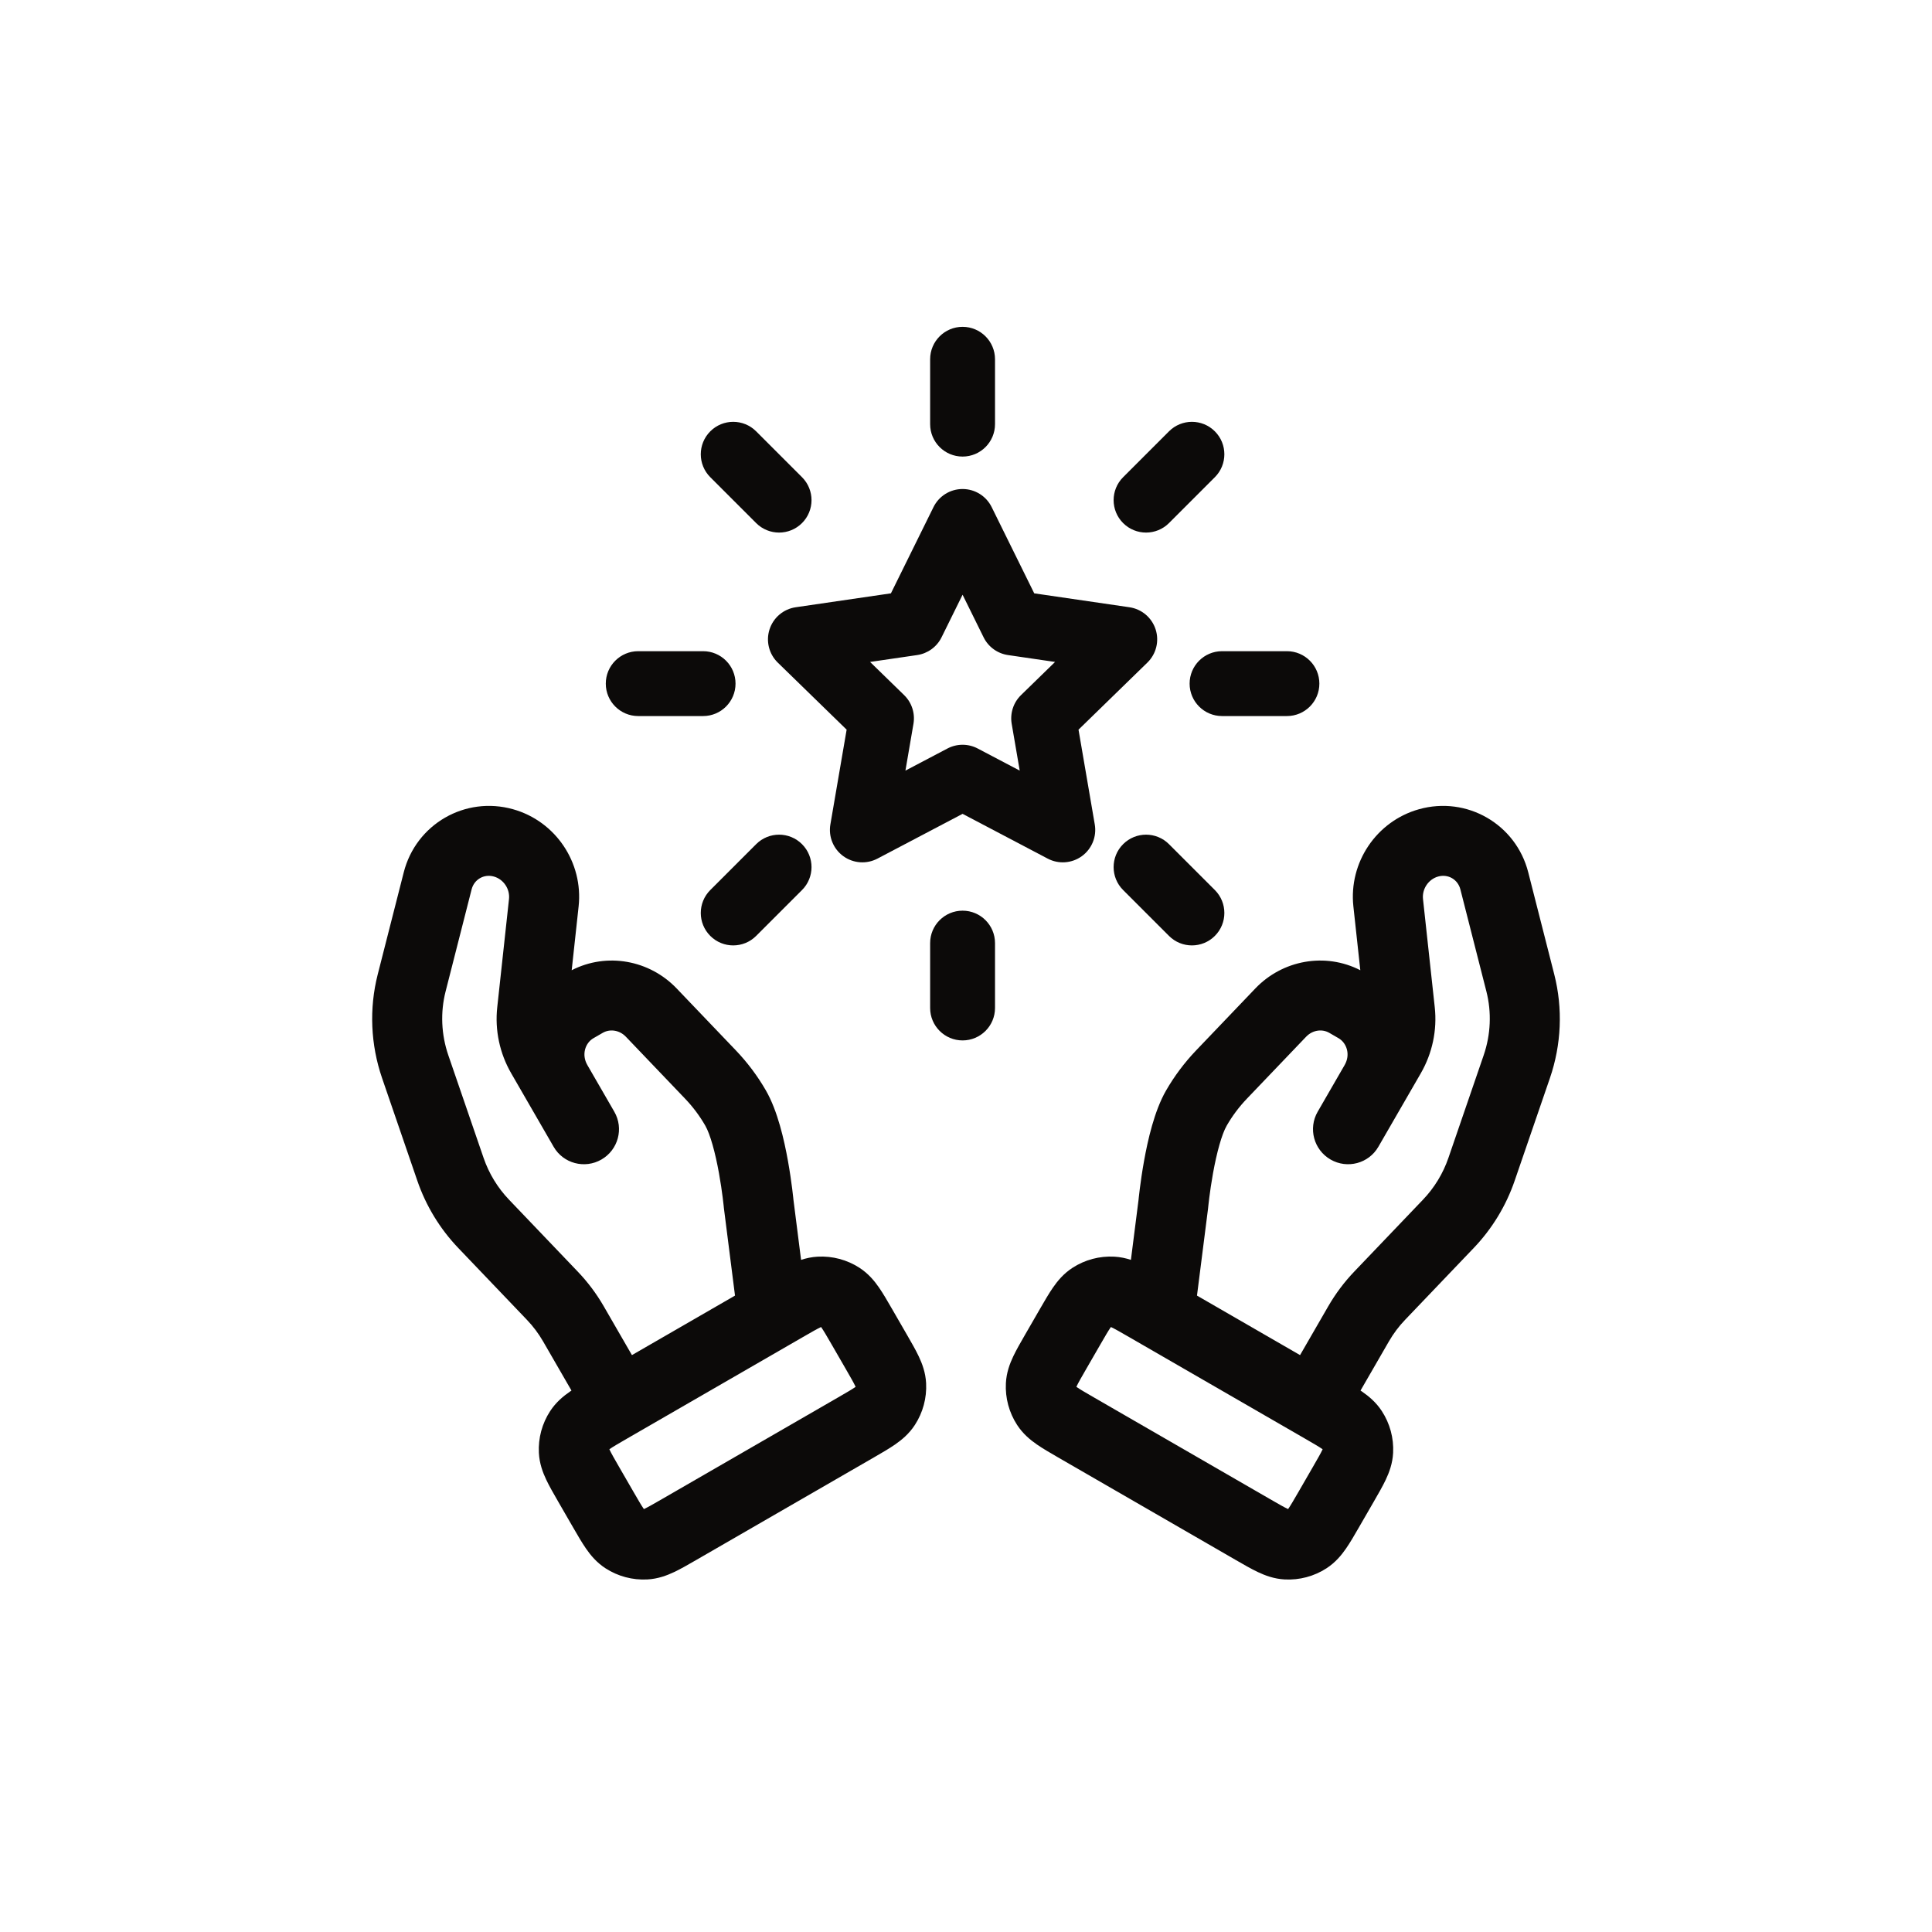
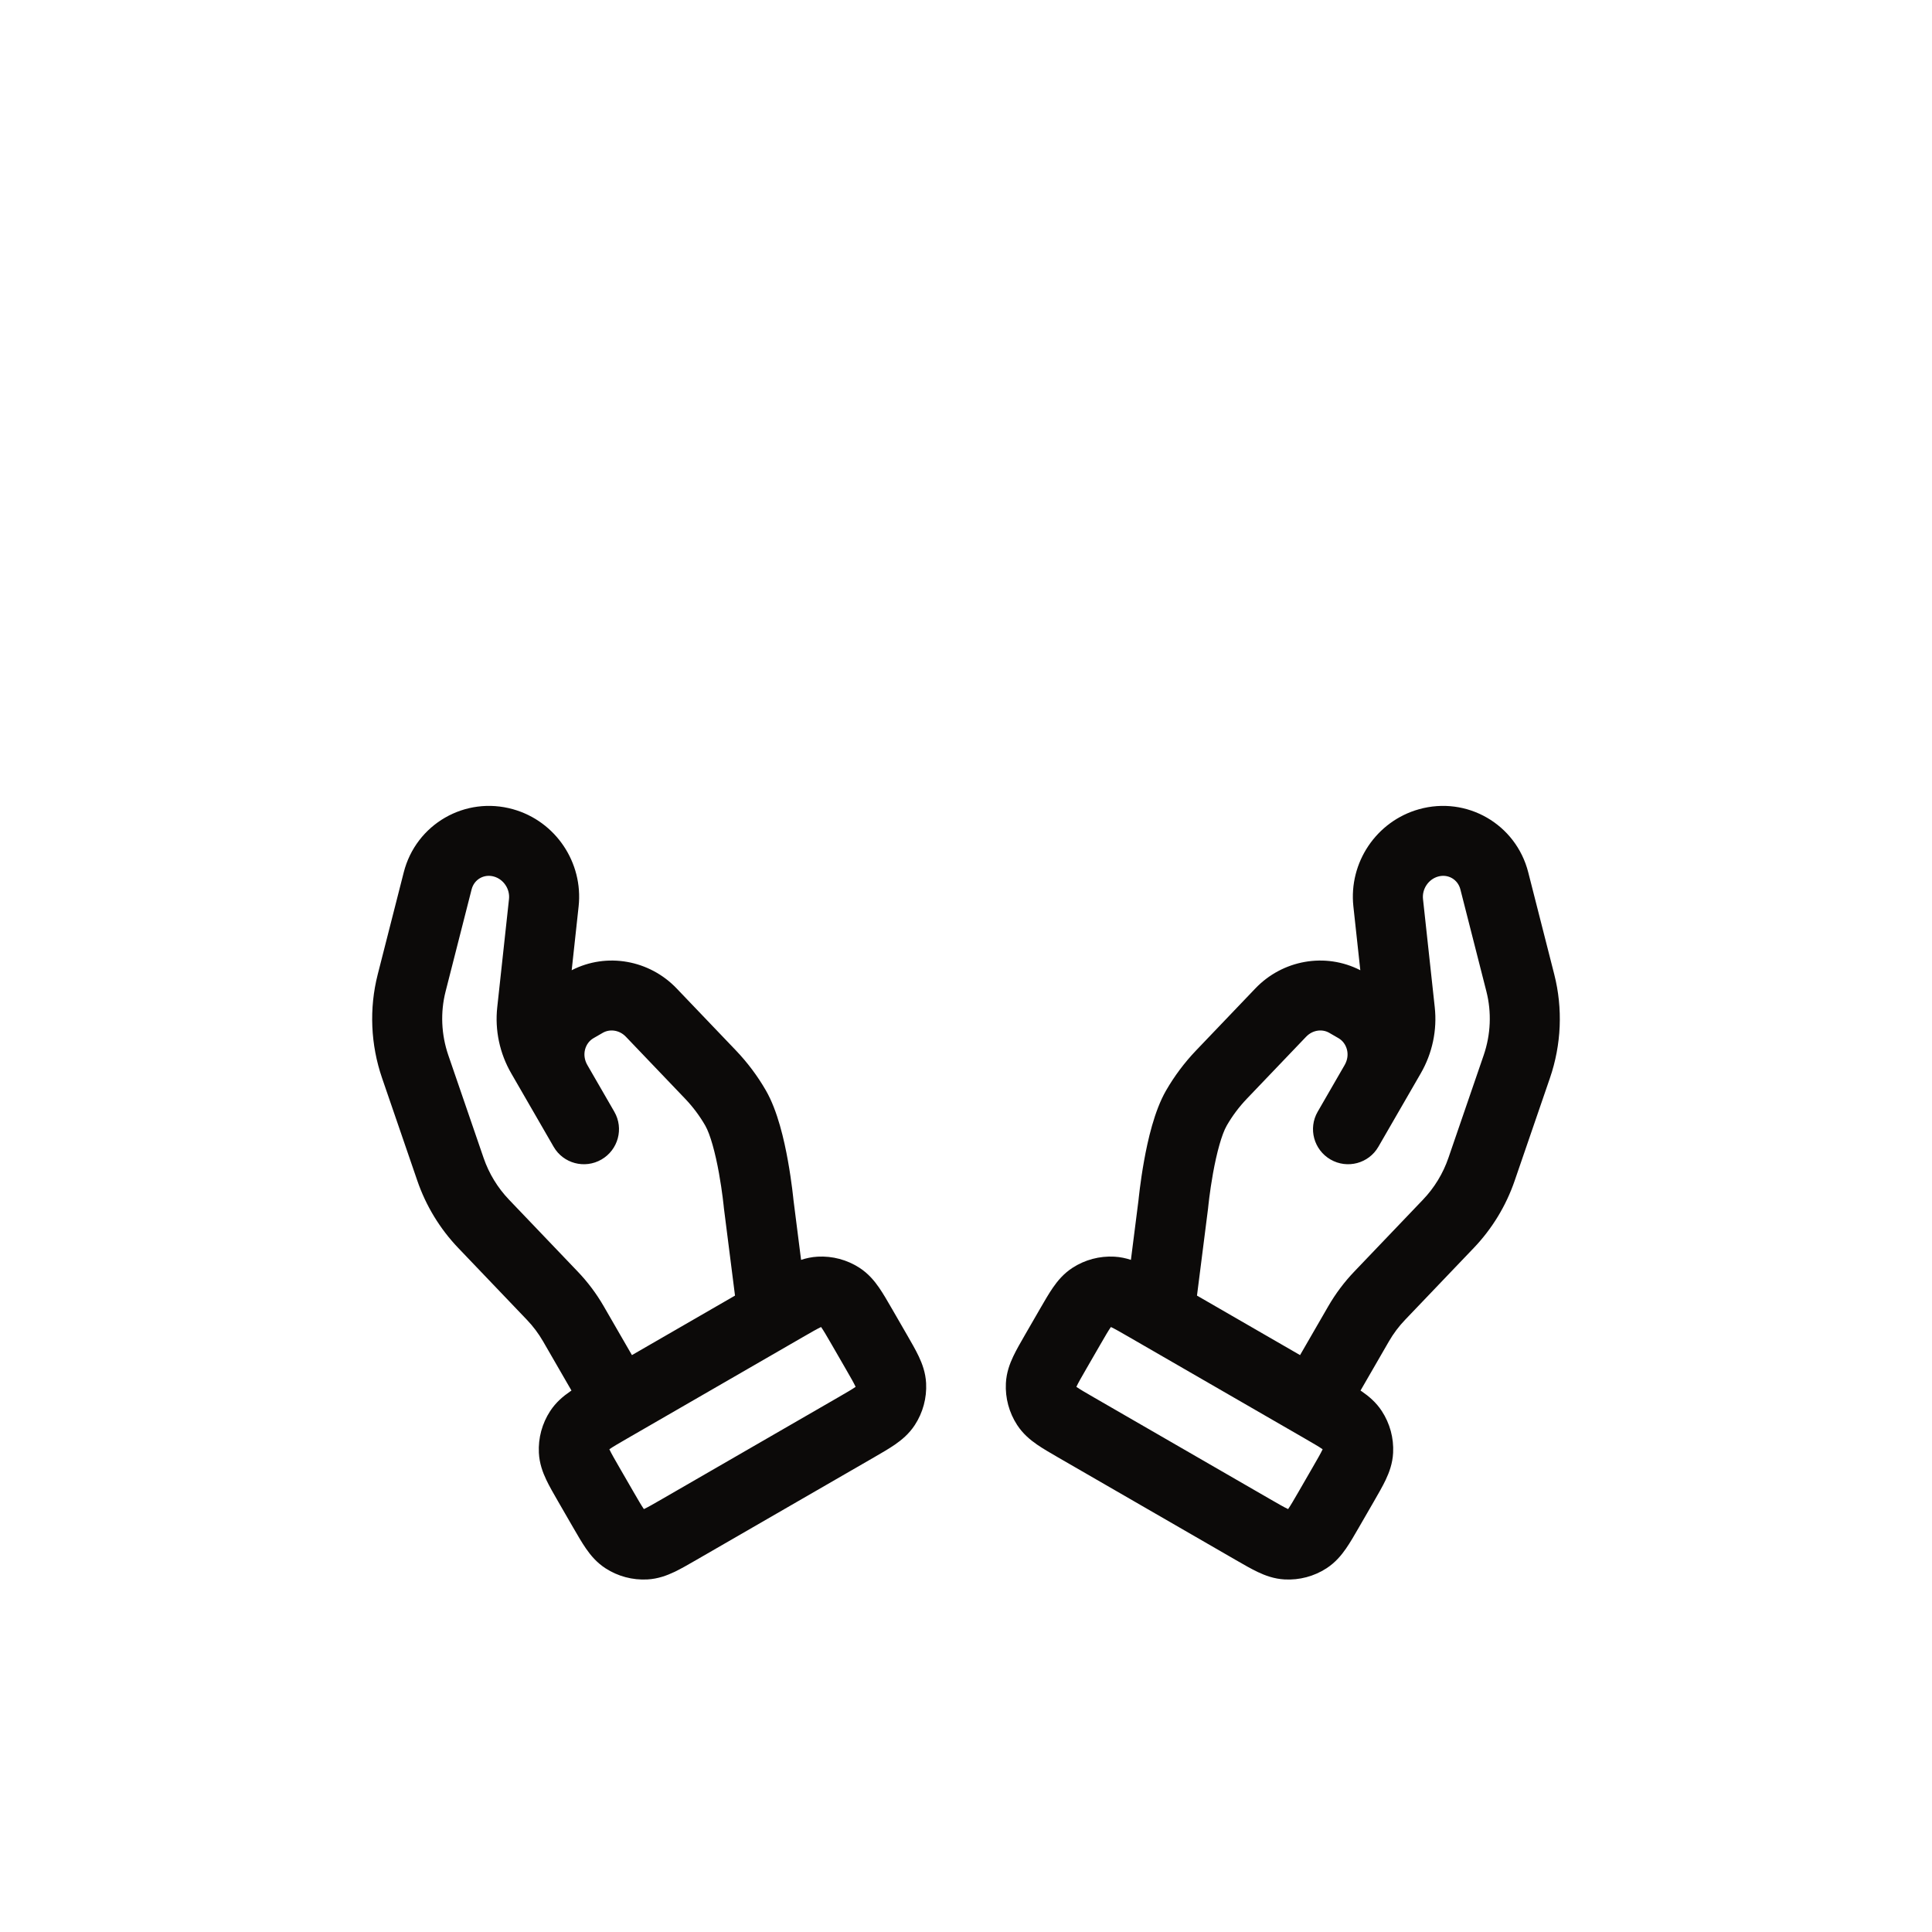
<svg xmlns="http://www.w3.org/2000/svg" fill="none" viewBox="0 0 240 240" height="240" width="240">
  <path fill="#0C0A09" d="M127.335 165.808L129.209 162.562C129.757 161.613 130.29 160.689 130.806 159.944C131.372 159.126 132.124 158.208 133.234 157.489C134.773 156.492 136.59 156.008 138.425 156.107C139.181 156.148 139.868 156.302 140.486 156.507L141.431 149.07L141.435 149.026C141.443 148.954 141.453 148.853 141.467 148.724C141.495 148.467 141.536 148.103 141.593 147.657C141.705 146.768 141.879 145.539 142.124 144.181C142.576 141.672 143.39 138.001 144.855 135.463C145.895 133.662 147.144 131.995 148.579 130.492L155.941 122.791C159.313 119.259 164.613 118.281 168.983 120.525L168.122 112.597C167.531 107.151 170.977 102.013 176.266 100.527C182.215 98.855 188.321 102.375 189.845 108.367L193.076 121.043C194.158 125.285 193.963 129.77 192.536 133.926L188.156 146.678C187.085 149.795 185.35 152.649 183.068 155.034L174.559 163.938L174.552 163.946C173.775 164.755 173.098 165.658 172.532 166.638L169.009 172.739C169.072 172.781 169.133 172.822 169.194 172.864C170.015 173.432 170.936 174.184 171.659 175.295C172.662 176.834 173.152 178.65 173.058 180.482C172.99 181.803 172.571 182.912 172.146 183.812C171.758 184.631 171.225 185.555 170.677 186.503L168.803 189.749C168.256 190.698 167.723 191.621 167.207 192.366C166.64 193.185 165.889 194.102 164.779 194.821C163.24 195.818 161.422 196.302 159.588 196.204C158.264 196.133 157.152 195.711 156.25 195.284C155.428 194.895 154.502 194.36 153.55 193.81L131.445 181.048C130.493 180.498 129.567 179.964 128.819 179.447C127.998 178.879 127.076 178.126 126.353 177.016C125.351 175.476 124.861 173.66 124.955 171.829C125.022 170.508 125.441 169.398 125.867 168.499C126.254 167.68 126.788 166.756 127.335 165.808ZM161.498 168.336L164.992 162.285C165.902 160.709 166.996 159.247 168.26 157.931C168.261 157.929 168.263 157.928 168.264 157.926L176.768 149.028C178.181 147.551 179.26 145.778 179.927 143.84M179.927 143.84L184.306 131.09C185.192 128.508 185.304 125.744 184.646 123.163L181.415 110.487C181.1 109.246 179.887 108.538 178.644 108.888C177.457 109.221 176.633 110.423 176.77 111.685L178.23 125.122C178.543 127.978 177.924 130.855 176.493 133.334L171.225 142.458C170.027 144.534 167.368 145.242 165.286 144.04C163.204 142.838 162.487 140.181 163.685 138.106L167.038 132.298C167.787 131.001 167.292 129.554 166.277 128.968L165.121 128.3C164.271 127.809 163.076 127.922 162.246 128.792L154.883 136.494C153.924 137.499 153.089 138.613 152.395 139.816C151.767 140.903 151.145 143.196 150.685 145.744C150.474 146.914 150.322 147.987 150.223 148.768C150.174 149.157 150.139 149.47 150.116 149.681L150.091 149.918L150.085 149.973L150.084 149.983C150.08 150.03 150.075 150.078 150.069 150.125L148.694 160.944L161.498 168.336M141.933 167.061L162.108 178.709C163.226 179.355 163.836 179.711 164.255 180C164.272 180.012 164.287 180.023 164.302 180.033C164.295 180.05 164.287 180.067 164.278 180.085C164.061 180.544 163.712 181.156 163.068 182.27L161.333 185.276C160.689 186.39 160.334 186.998 160.046 187.416C160.034 187.432 160.023 187.448 160.013 187.463C159.996 187.455 159.979 187.447 159.96 187.439C159.5 187.221 158.887 186.87 157.769 186.225L135.904 173.601C134.786 172.956 134.177 172.6 133.758 172.31C133.741 172.299 133.725 172.288 133.71 172.277C133.718 172.261 133.726 172.244 133.735 172.225C133.952 171.766 134.301 171.155 134.944 170.041L136.68 167.034C137.323 165.92 137.678 165.312 137.967 164.895C137.979 164.878 137.99 164.862 138 164.848C138.016 164.855 138.034 164.863 138.052 164.872C138.512 165.09 139.126 165.44 140.244 166.086L141.761 166.962C141.817 166.996 141.875 167.029 141.933 167.061Z" clip-rule="evenodd" fill-rule="evenodd" />
  <path fill="#0C0A09" d="M112.664 165.808L110.79 162.562C110.243 161.613 109.709 160.689 109.194 159.944C108.627 159.126 107.876 158.208 106.766 157.489C105.226 156.492 103.409 156.008 101.575 156.107C100.819 156.148 100.132 156.302 99.513 156.507L98.569 149.07L98.564 149.026C98.557 148.954 98.546 148.853 98.532 148.724C98.505 148.467 98.463 148.103 98.407 147.657C98.294 146.768 98.121 145.539 97.876 144.181C97.423 141.672 96.61 138.001 95.144 135.463C94.105 133.662 92.856 131.995 91.421 130.492L84.058 122.791C80.686 119.259 75.386 118.281 71.017 120.525L71.878 112.597C72.468 107.151 69.023 102.013 63.734 100.527C57.785 98.855 51.678 102.375 50.154 108.367L46.923 121.043C45.842 125.285 46.037 129.77 47.463 133.926L51.843 146.678C52.915 149.795 54.65 152.649 56.932 155.034L65.441 163.938L65.448 163.946C66.225 164.755 66.902 165.658 67.468 166.638L70.99 172.739C70.928 172.781 70.866 172.822 70.806 172.864C69.985 173.432 69.063 174.184 68.34 175.295C67.338 176.834 66.848 178.65 66.942 180.482C67.009 181.803 67.428 182.912 67.854 183.812C68.241 184.631 68.775 185.555 69.322 186.503L71.196 189.749C71.744 190.698 72.277 191.621 72.793 192.366C73.359 193.185 74.11 194.102 75.221 194.821C76.76 195.818 78.577 196.302 80.412 196.204C81.735 196.133 82.848 195.711 83.75 195.284C84.571 194.895 85.498 194.36 86.449 193.81L108.555 181.048C109.506 180.498 110.433 179.964 111.181 179.447C112.002 178.879 112.923 178.126 113.646 177.016C114.649 175.476 115.138 173.66 115.045 171.829C114.977 170.508 114.558 169.398 114.133 168.499C113.745 167.68 113.212 166.756 112.664 165.808ZM78.501 168.336L75.007 162.285C74.098 160.709 73.003 159.247 71.74 157.931C71.738 157.929 71.737 157.928 71.735 157.926L63.232 149.028C61.819 147.551 60.739 145.778 60.073 143.84M60.073 143.84L55.693 131.09C54.807 128.508 54.695 125.744 55.353 123.163L58.584 110.487C58.899 109.246 60.113 108.538 61.355 108.888C62.542 109.221 63.366 110.423 63.229 111.685L61.77 125.122C61.457 127.978 62.075 130.855 63.507 133.334L68.775 142.458C69.973 144.534 72.632 145.242 74.714 144.04C76.796 142.838 77.513 140.181 76.314 138.106L72.961 132.298C72.213 131.001 72.707 129.554 73.722 128.968L74.879 128.3C75.729 127.809 76.923 127.922 77.754 128.792L85.116 136.494C86.076 137.499 86.91 138.613 87.605 139.816C88.233 140.903 88.855 143.196 89.314 145.744C89.526 146.914 89.677 147.987 89.776 148.768C89.825 149.157 89.861 149.47 89.884 149.681L89.909 149.918L89.914 149.973L89.915 149.983C89.919 150.03 89.925 150.078 89.931 150.125L91.305 160.944L78.501 168.336M98.067 167.061L77.891 178.709C76.773 179.355 76.163 179.711 75.745 180C75.728 180.012 75.712 180.023 75.697 180.033C75.705 180.05 75.713 180.067 75.722 180.085C75.939 180.544 76.288 181.156 76.931 182.27L78.667 185.276C79.31 186.39 79.665 186.998 79.954 187.416C79.965 187.432 79.976 187.448 79.987 187.463C80.003 187.455 80.021 187.447 80.039 187.439C80.499 187.221 81.112 186.87 82.23 186.225L104.095 173.601C105.213 172.956 105.823 172.6 106.242 172.31C106.259 172.299 106.274 172.288 106.289 172.277C106.281 172.261 106.273 172.244 106.265 172.225C106.048 171.766 105.699 171.155 105.055 170.041L103.32 167.034C102.676 165.92 102.321 165.312 102.032 164.895C102.021 164.878 102.01 164.862 102 164.848C101.983 164.855 101.966 164.863 101.947 164.872C101.487 165.09 100.874 165.44 99.756 166.086L98.238 166.962C98.182 166.996 98.125 167.029 98.067 167.061Z" clip-rule="evenodd" fill-rule="evenodd" />
-   <path fill="#0C0A09" d="M119.575 40.6C121.8 40.6 123.604 42.404 123.604 44.63V52.688C123.604 54.913 121.8 56.717 119.575 56.717C117.349 56.717 115.545 54.913 115.545 52.688V44.63C115.545 42.404 117.349 40.6 119.575 40.6ZM88.234 53.582C89.807 52.008 92.358 52.008 93.932 53.582L99.63 59.28C101.204 60.854 101.204 63.405 99.63 64.978C98.056 66.552 95.505 66.552 93.932 64.978L88.234 59.28C86.66 57.707 86.66 55.156 88.234 53.582ZM150.914 53.582C152.488 55.156 152.488 57.707 150.914 59.28L145.216 64.978C143.643 66.552 141.091 66.552 139.518 64.978C137.944 63.405 137.944 60.854 139.518 59.28L145.216 53.582C146.79 52.008 149.341 52.008 150.914 53.582ZM119.575 60.747C121.108 60.747 122.509 61.617 123.188 62.992L128.476 73.707L140.304 75.435C141.821 75.657 143.081 76.721 143.554 78.18C144.027 79.638 143.631 81.239 142.532 82.309L133.977 90.641L135.996 102.413C136.256 103.925 135.634 105.452 134.393 106.354C133.152 107.255 131.507 107.374 130.15 106.66L119.575 101.099L109 106.66C107.642 107.374 105.997 107.255 104.756 106.354C103.515 105.452 102.894 103.925 103.153 102.413L105.172 90.641L96.617 82.309C95.519 81.239 95.123 79.638 95.596 78.18C96.069 76.721 97.328 75.657 98.846 75.435L110.673 73.707L115.962 62.992C116.64 61.617 118.041 60.747 119.575 60.747ZM119.575 73.879L116.962 79.171C116.376 80.359 115.243 81.183 113.932 81.374L108.085 82.229L112.313 86.347C113.263 87.273 113.697 88.607 113.473 89.915L112.476 95.727L117.699 92.98C118.873 92.363 120.276 92.363 121.45 92.98L126.673 95.727L125.676 89.915C125.452 88.607 125.886 87.273 126.836 86.347L131.064 82.229L125.217 81.374C123.906 81.183 122.773 80.359 122.187 79.171L119.575 73.879ZM75.253 84.922C75.253 82.697 77.057 80.893 79.282 80.893H87.341C89.566 80.893 91.37 82.697 91.37 84.922C91.37 87.147 89.566 88.951 87.341 88.951H79.282C77.057 88.951 75.253 87.147 75.253 84.922ZM147.779 84.922C147.779 82.697 149.583 80.893 151.809 80.893H159.867C162.092 80.893 163.896 82.697 163.896 84.922C163.896 87.147 162.092 88.951 159.867 88.951H151.809C149.583 88.951 147.779 87.147 147.779 84.922ZM99.63 104.866C101.204 106.439 101.204 108.991 99.63 110.564L93.932 116.262C92.358 117.836 89.807 117.836 88.234 116.262C86.66 114.689 86.66 112.138 88.234 110.564L93.932 104.866C95.505 103.292 98.056 103.292 99.63 104.866ZM139.518 104.866C141.091 103.292 143.643 103.292 145.216 104.866L150.914 110.564C152.488 112.138 152.488 114.689 150.914 116.262C149.341 117.836 146.79 117.836 145.216 116.262L139.518 110.564C137.944 108.991 137.944 106.439 139.518 104.866ZM119.575 113.127C121.8 113.127 123.604 114.931 123.604 117.156V125.215C123.604 127.44 121.8 129.244 119.575 129.244C117.349 129.244 115.545 127.44 115.545 125.215V117.156C115.545 114.931 117.349 113.127 119.575 113.127Z" clip-rule="evenodd" fill-rule="evenodd" />
</svg>